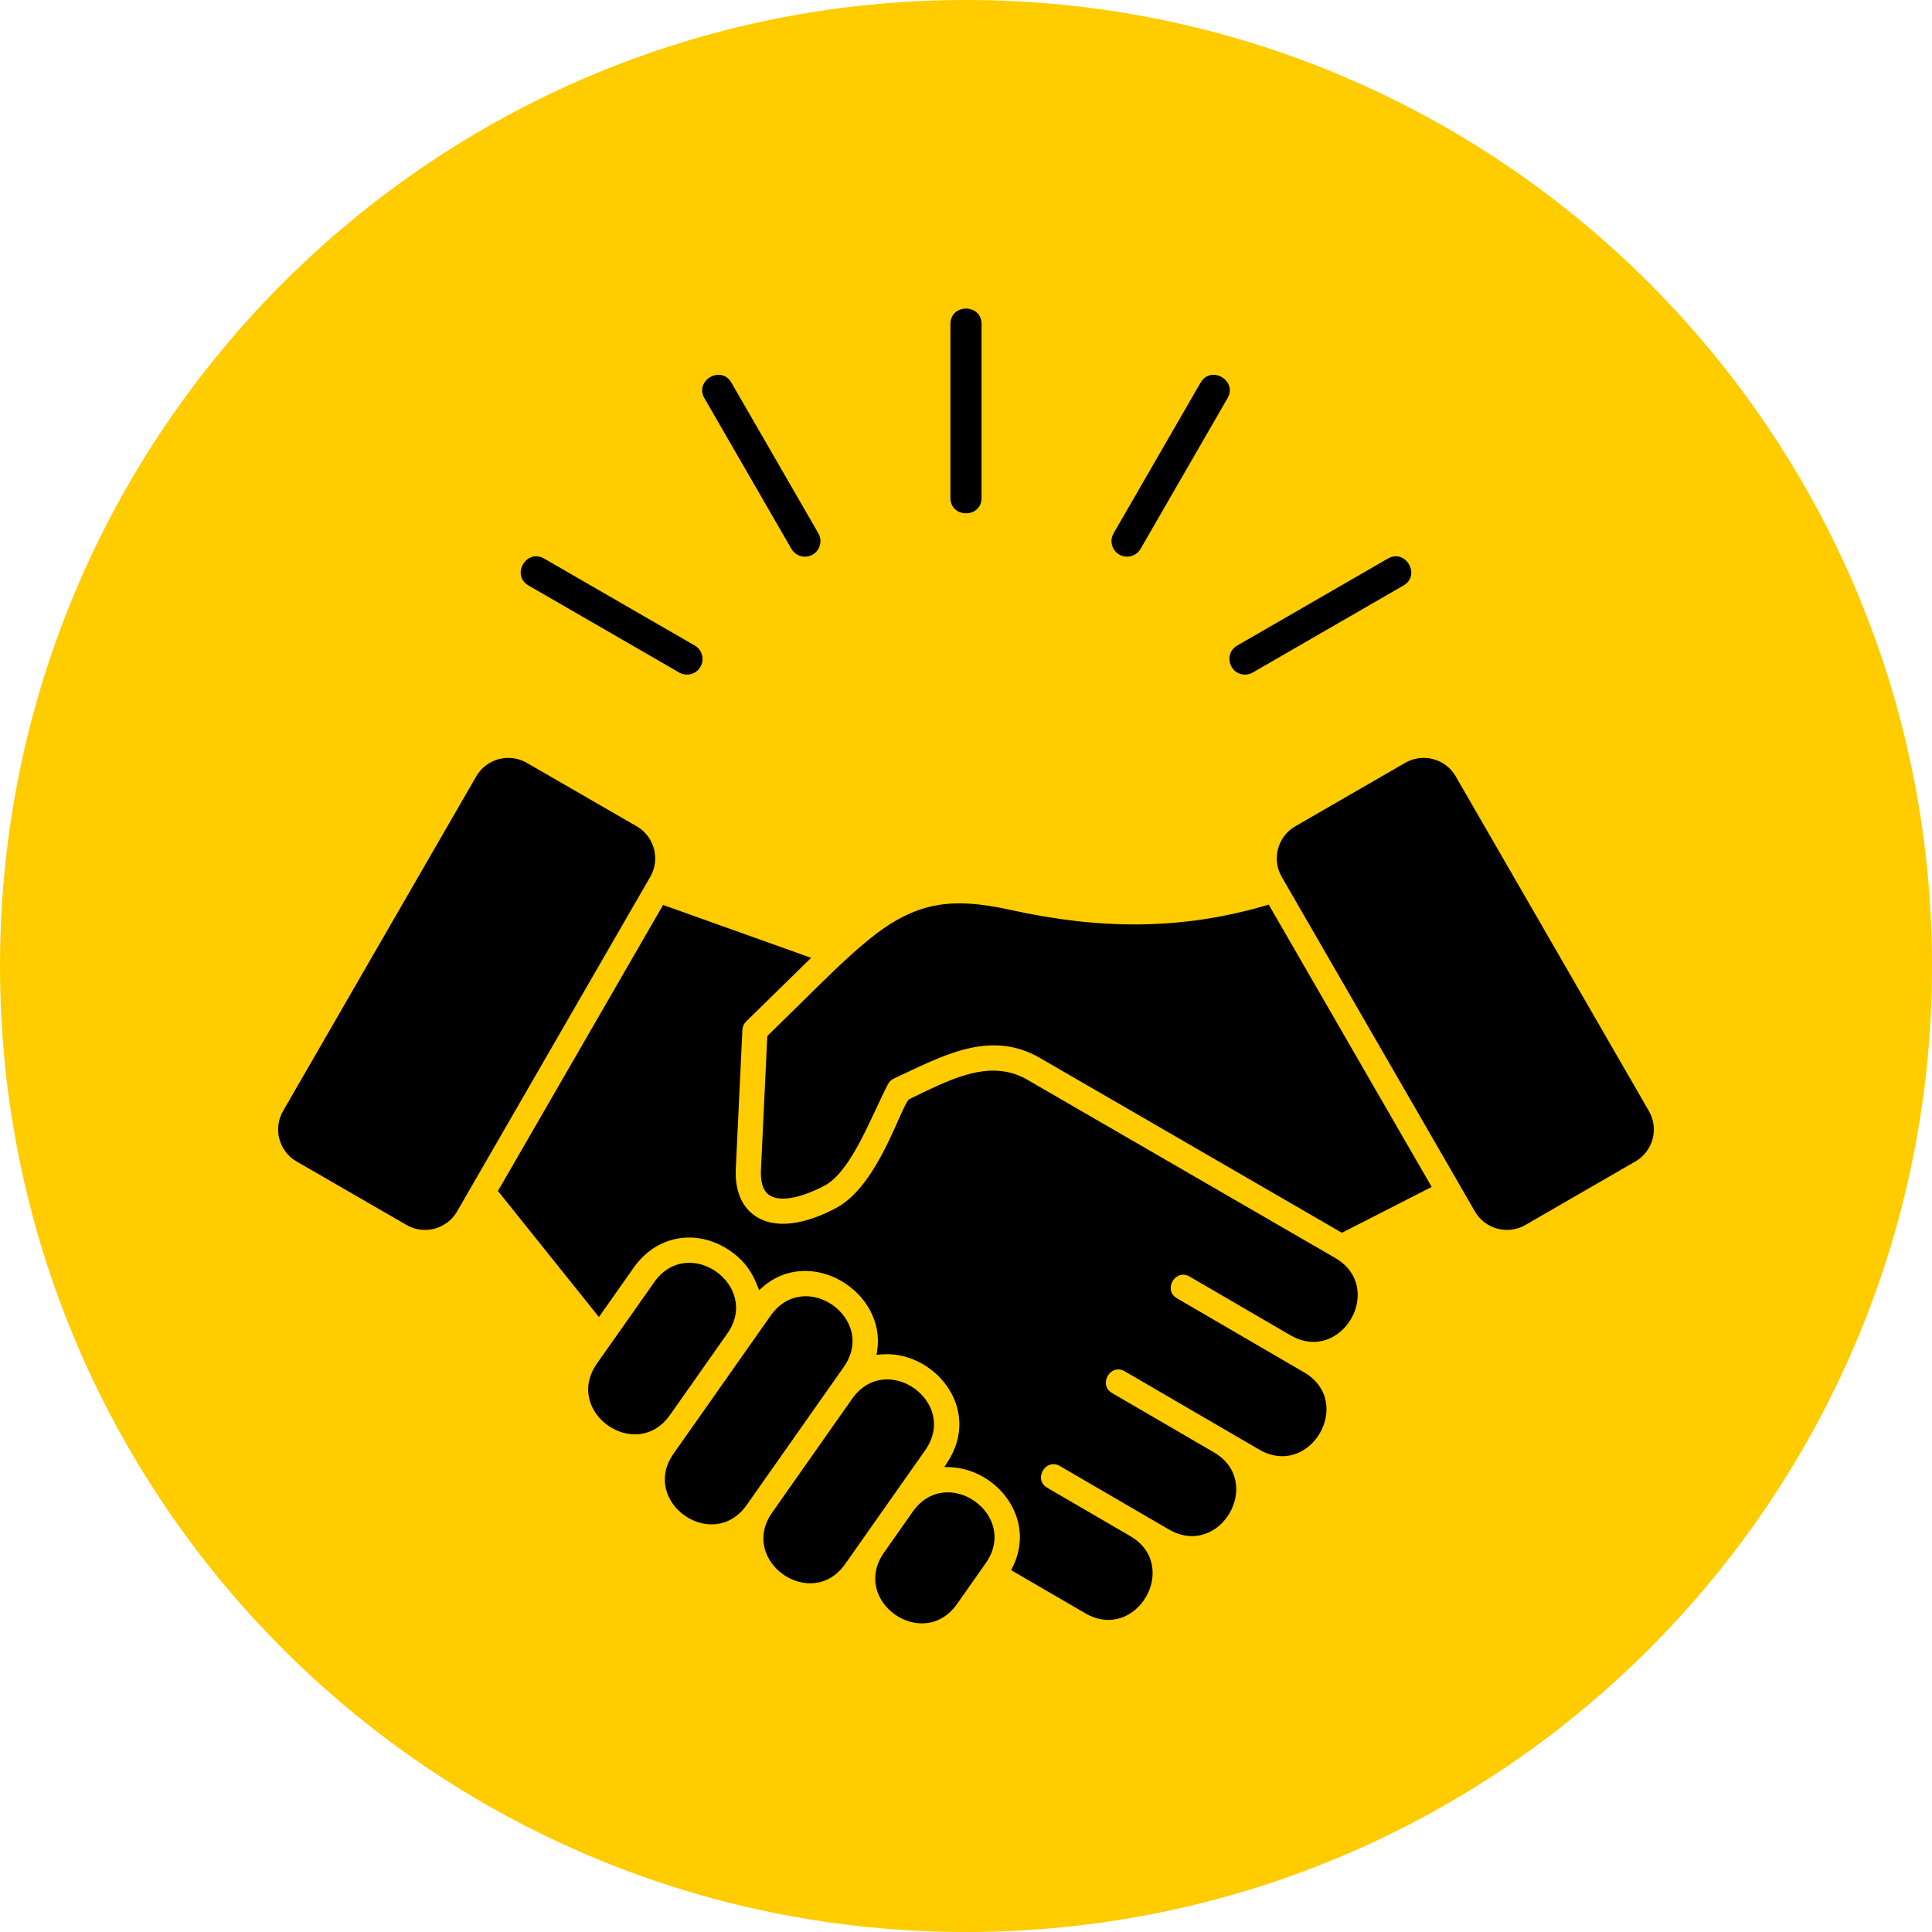
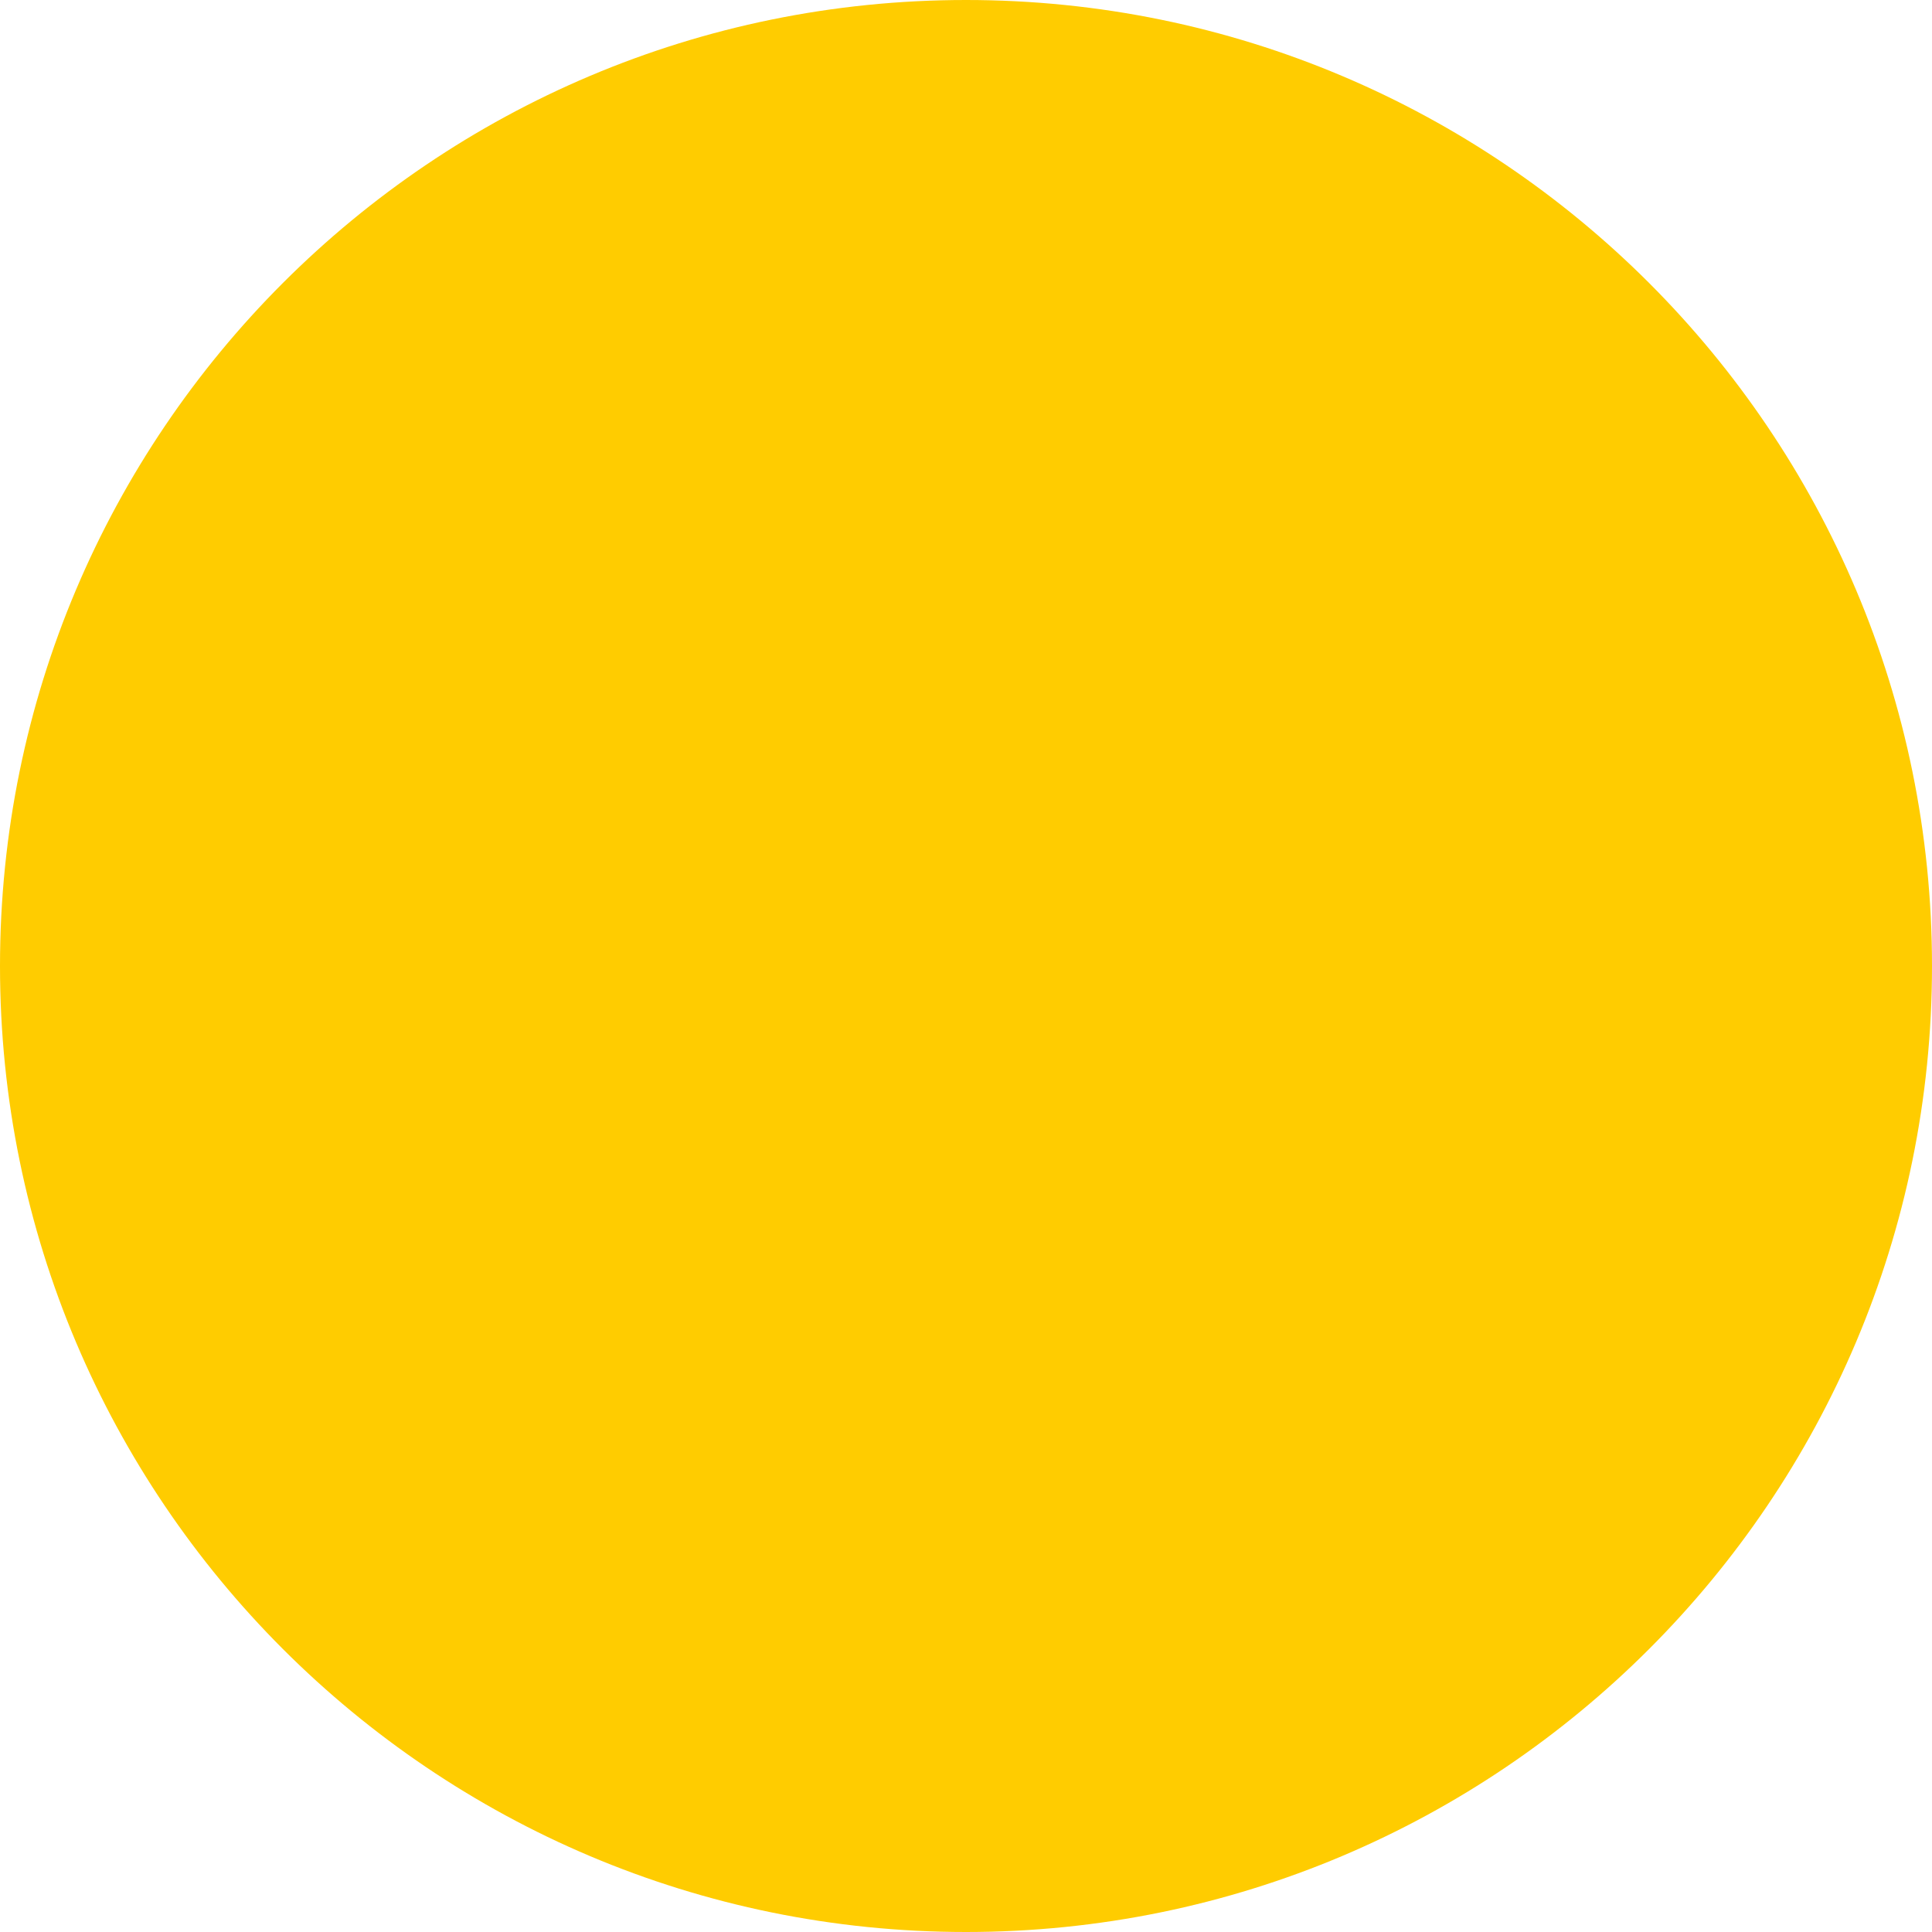
<svg xmlns="http://www.w3.org/2000/svg" width="80" height="80" viewBox="0 0 80 80" fill="none">
  <g clip-path="url(#clip0_2489_4438)">
    <path d="M80 40C80 17.909 62.091 0 40 0C17.909 0 0 17.909 0 40C0 62.091 17.909 80 40 80C62.091 80 80 62.091 80 40Z" fill="#FFCC00" />
-     <path d="M29.168 16.488C28.745 15.753 29.861 15.109 30.285 15.844L33.887 22.084C34.065 22.392 33.96 22.787 33.652 22.965C33.346 23.14 32.951 23.04 32.771 22.729L29.168 16.488ZM21.885 24.244L28.124 27.848C28.431 28.023 28.826 27.923 29.005 27.611C29.183 27.302 29.077 26.909 28.769 26.731L22.53 23.128C21.795 22.704 21.15 23.82 21.885 24.244ZM40.644 20.618V13.414C40.644 12.565 39.355 12.566 39.355 13.414V20.618C39.355 21.467 40.644 21.468 40.644 20.618ZM51.552 27.934C51.662 27.934 51.772 27.905 51.874 27.848L58.115 24.244C58.849 23.82 58.205 22.704 57.47 23.128L51.23 26.731C50.657 27.061 50.9 27.934 51.552 27.934ZM26.369 34.218L21.808 31.585C21.083 31.167 20.142 31.416 19.722 32.144L11.72 46.006C11.299 46.734 11.55 47.672 12.278 48.092L16.838 50.726C17.564 51.145 18.504 50.894 18.925 50.166L26.928 36.304C27.347 35.579 27.095 34.637 26.369 34.218ZM46.669 23.051C46.89 23.051 47.108 22.935 47.227 22.729L50.83 16.488C51.254 15.754 50.138 15.108 49.713 15.844L46.111 22.084C45.861 22.517 46.178 23.051 46.669 23.051ZM37.792 62.599L36.605 64.287C35.196 66.297 38.223 68.418 39.63 66.416L40.817 64.728C42.225 62.725 39.201 60.595 37.792 62.599ZM41.85 37.679C39.358 37.131 37.886 37.337 35.917 38.953C35.004 39.702 33.966 40.744 33.116 41.581L31.772 42.899L31.509 48.441C31.491 48.802 31.536 49.287 31.873 49.499C32.464 49.87 33.617 49.379 34.149 49.092C35.276 48.483 36.106 46.148 36.774 44.887C36.827 44.787 36.913 44.707 37.015 44.66C38.939 43.772 40.96 42.591 43.057 43.805L55.566 51.047L59.283 49.148L52.535 37.458C48.908 38.542 45.509 38.485 41.85 37.679ZM55.287 52.089L42.535 44.707C40.936 43.781 39.199 44.778 37.651 45.513C37.318 45.744 36.398 49.06 34.643 50.008C33.707 50.514 32.314 51.006 31.317 50.38C30.633 49.95 30.431 49.159 30.468 48.392L30.741 42.644C30.748 42.512 30.804 42.386 30.899 42.294L33.587 39.662L27.457 37.472L20.619 49.315L24.8 54.536L26.237 52.495C27.241 51.069 28.951 50.894 30.253 51.808C30.872 52.243 31.186 52.737 31.434 53.424L31.57 53.304C33.562 51.548 36.709 53.487 36.319 55.944L36.294 56.102L36.453 56.086C38.633 55.876 40.708 58.307 39.224 60.56L39.103 60.744L39.323 60.752C41.299 60.823 42.937 62.914 41.921 64.911L41.868 65.016L44.935 66.8C47.05 68.031 48.902 64.841 46.811 63.612L43.363 61.605C42.771 61.26 43.297 60.361 43.887 60.705L48.397 63.33C50.512 64.561 52.365 61.37 50.273 60.142L46.049 57.683C45.459 57.339 45.98 56.438 46.573 56.783L52.133 60.02C54.249 61.255 56.113 58.055 53.995 56.822L52.876 56.171L48.735 53.76C48.145 53.416 48.667 52.515 49.261 52.861L53.43 55.288C55.544 56.519 57.405 53.316 55.287 52.089ZM68.278 46.006L60.276 32.144C59.856 31.415 58.915 31.167 58.19 31.585L53.63 34.218C52.903 34.637 52.652 35.579 53.07 36.303L61.074 50.166C61.494 50.894 62.433 51.145 63.16 50.726L67.72 48.092C68.449 47.672 68.699 46.734 68.278 46.006ZM38.31 60.052C39.718 58.051 36.693 55.919 35.284 57.922L31.974 62.63C30.567 64.631 33.592 66.761 35.001 64.757L36.948 61.988L38.31 60.052ZM30.115 55.221C31.521 53.225 28.5 51.089 27.089 53.093L24.719 56.46C23.312 58.461 26.334 60.594 27.745 58.589L30.115 55.221ZM31.91 54.479L28.597 59.189L27.894 60.187C26.483 62.191 29.512 64.322 30.921 62.316L34.936 56.608C36.345 54.608 33.32 52.474 31.91 54.479Z" fill="black" />
  </g>
  <defs>
    <clipPath id="clip0_2489_4438">
      <rect width="80" height="80" fill="white" />
    </clipPath>
  </defs>
</svg>